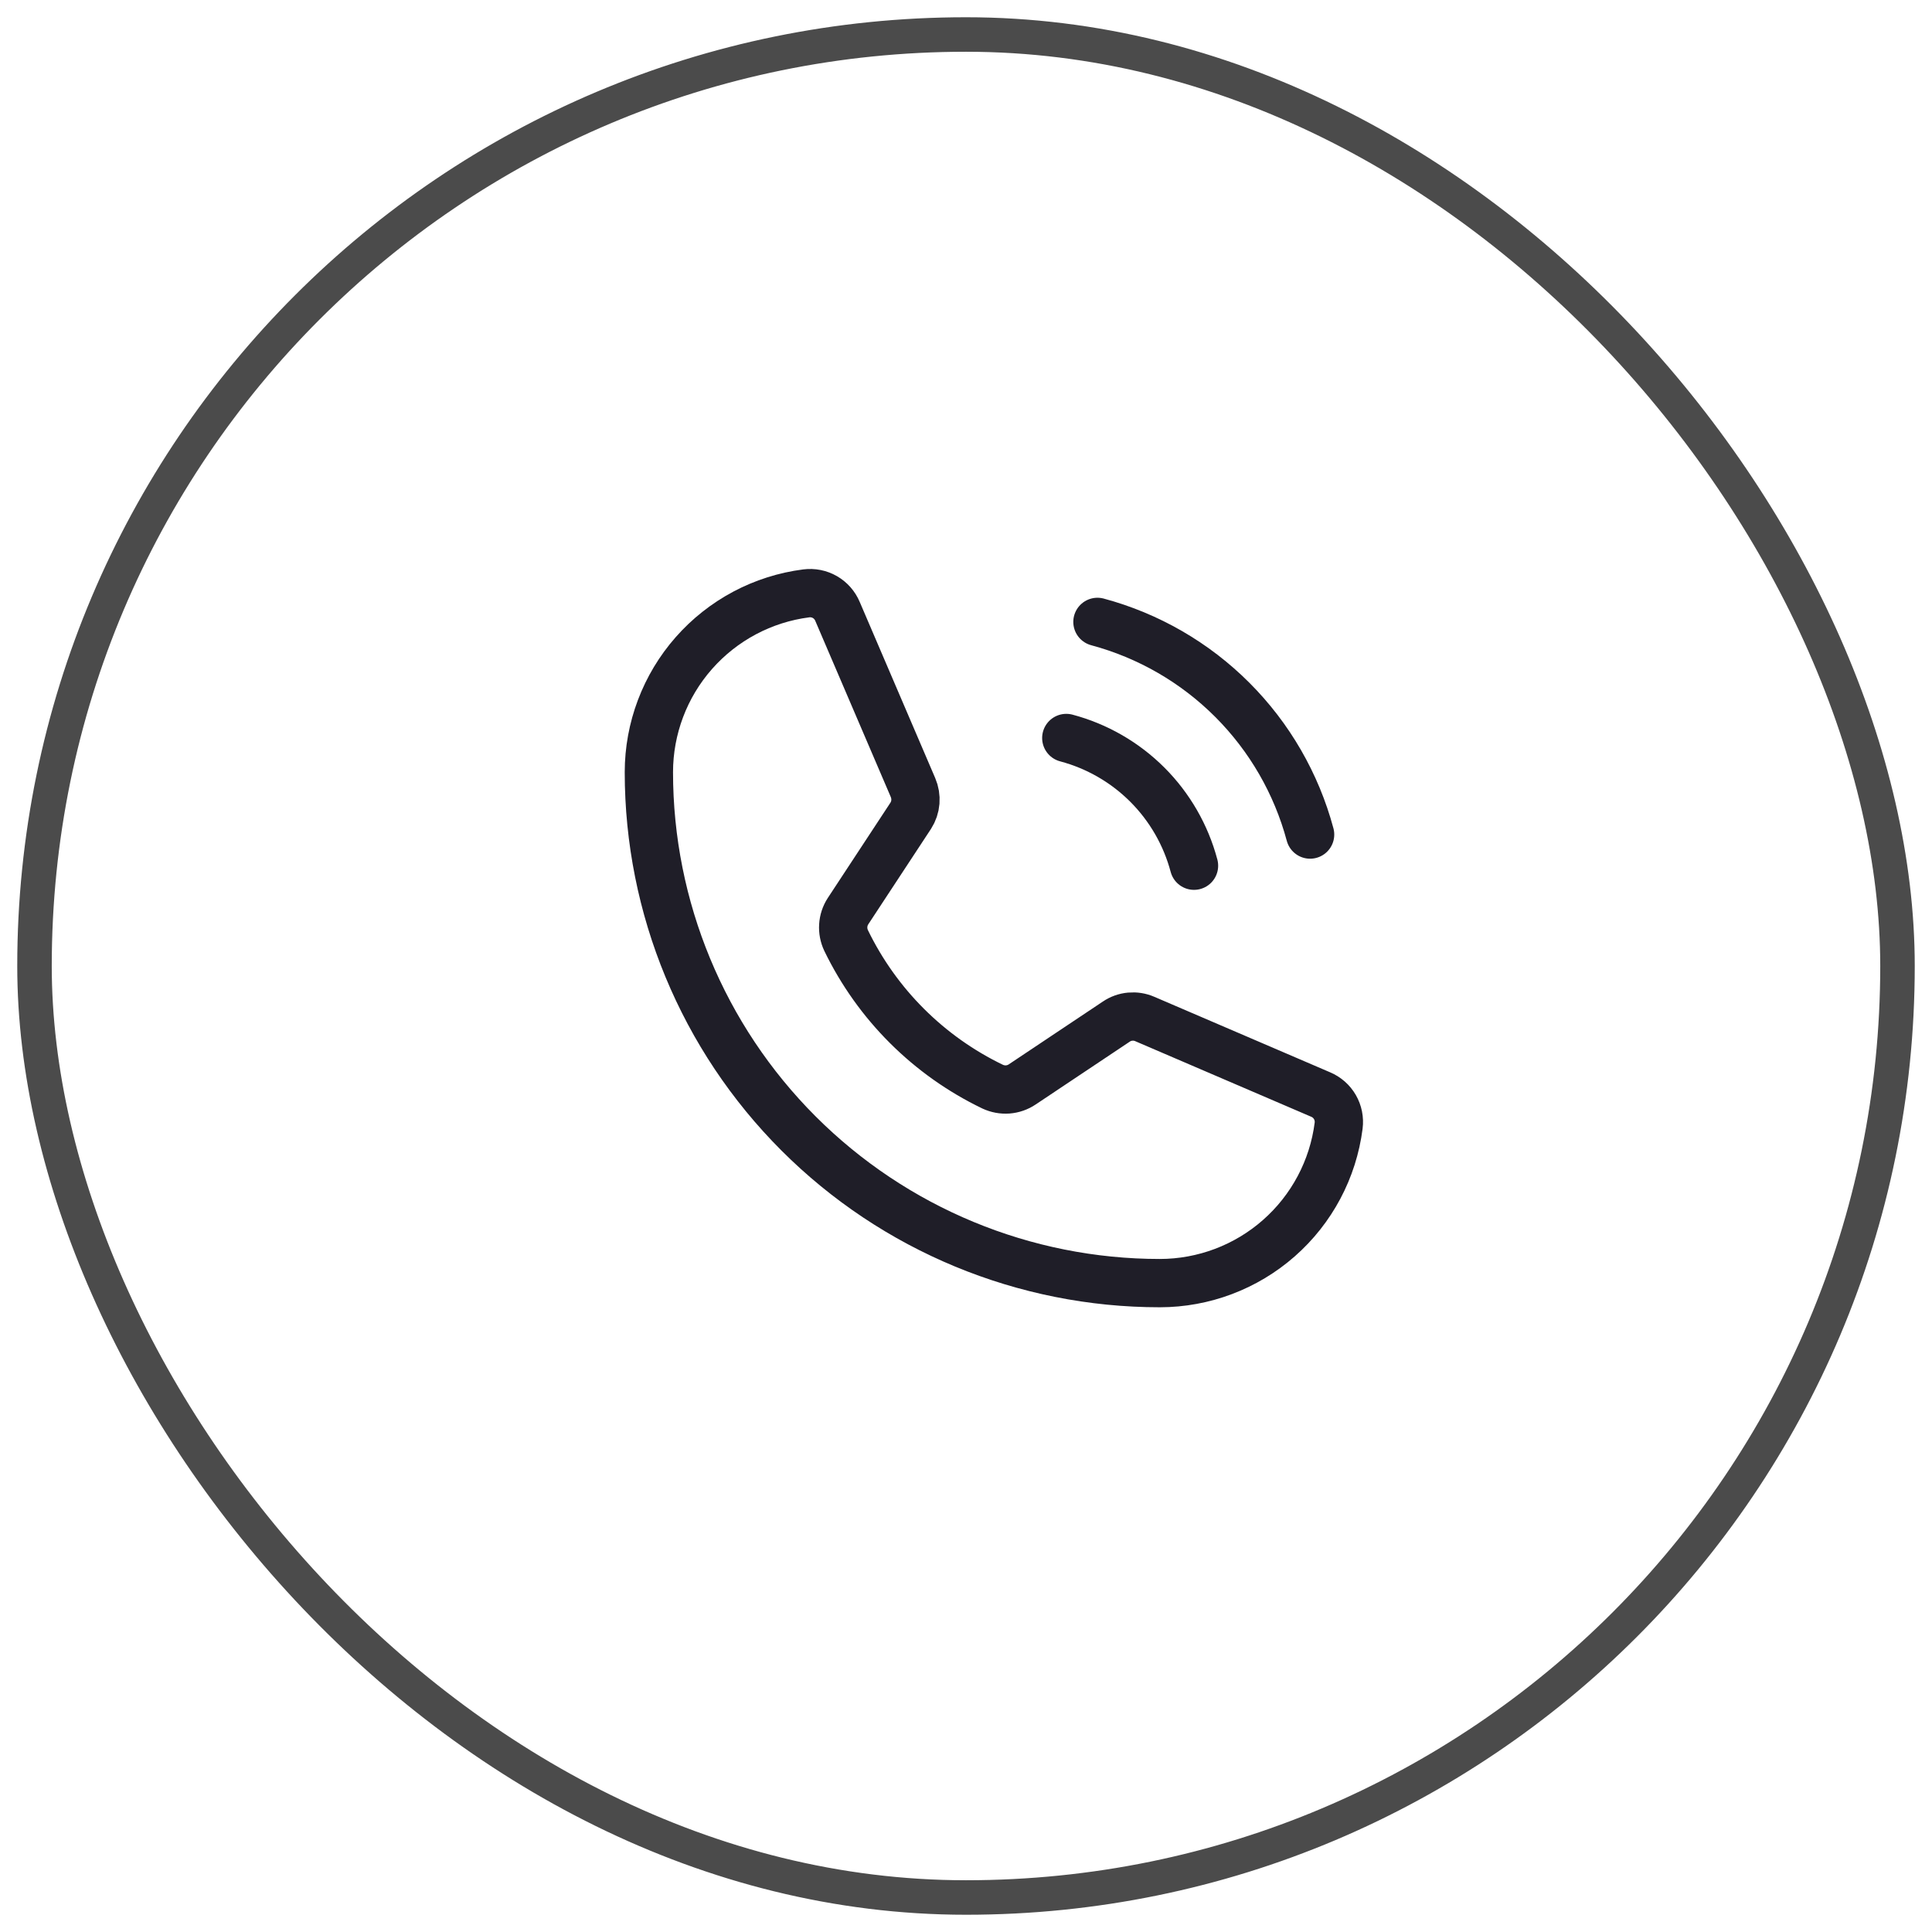
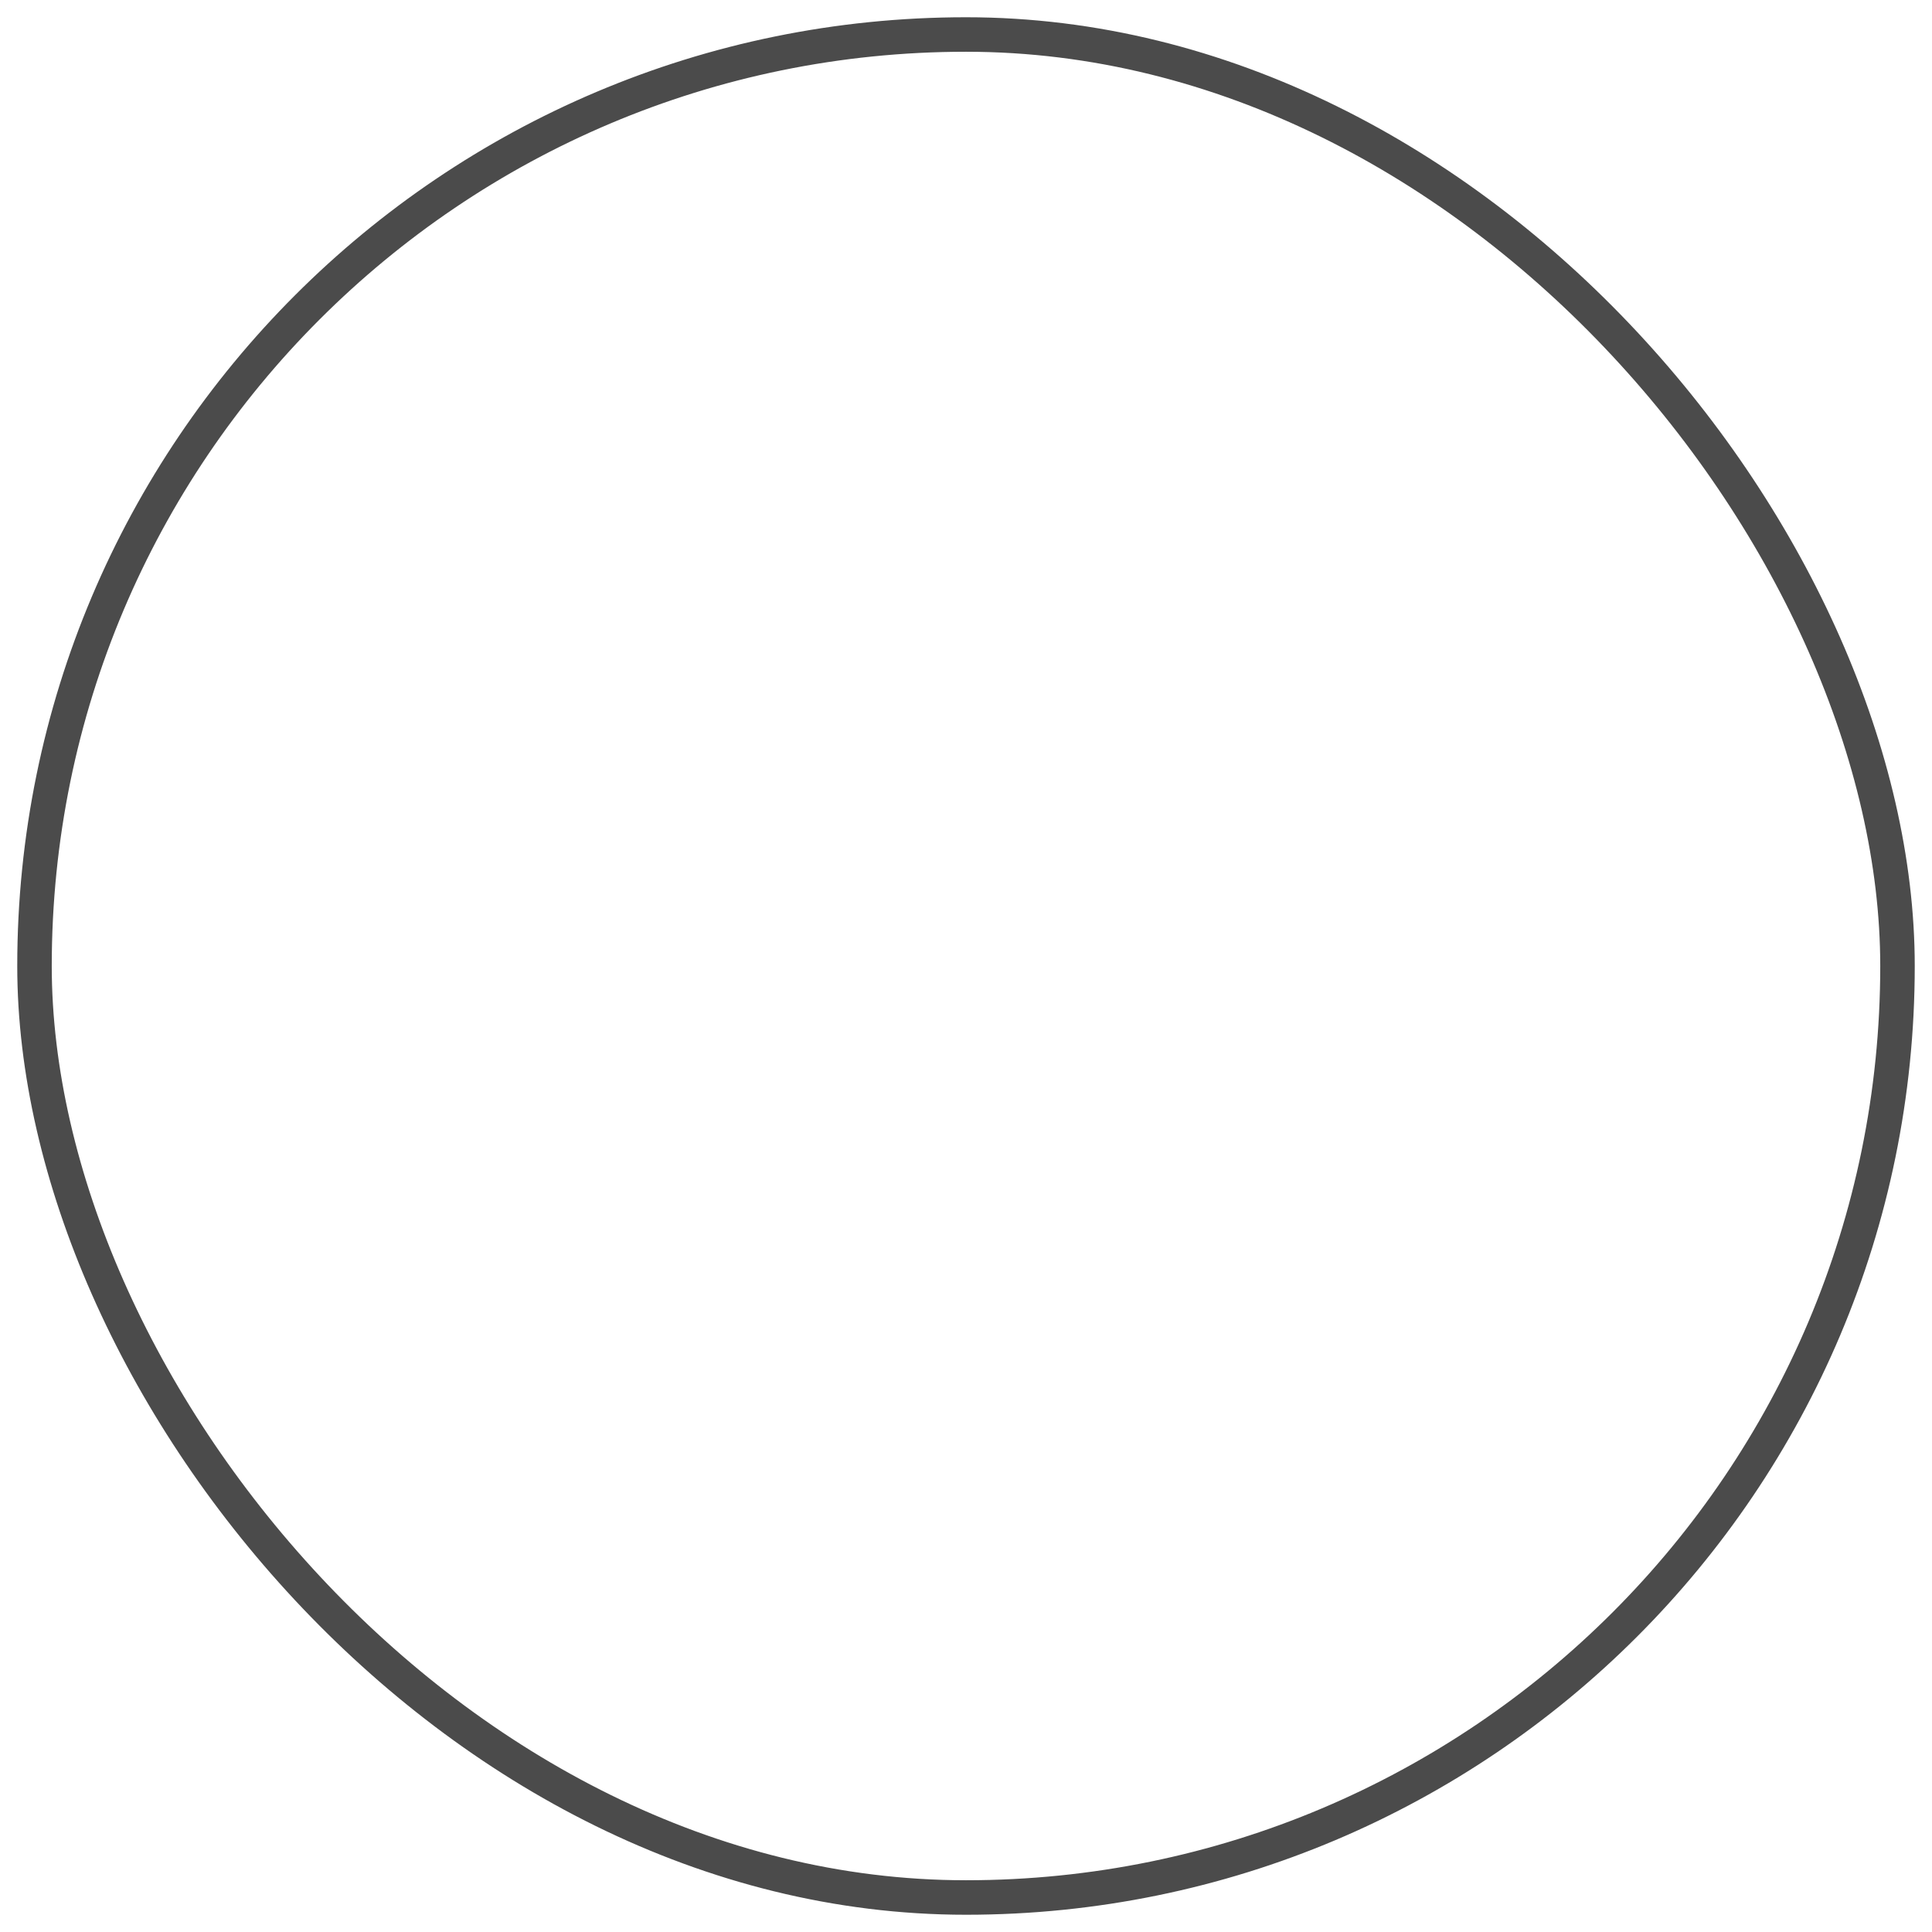
<svg xmlns="http://www.w3.org/2000/svg" width="56" height="56" viewBox="0 0 56 56" fill="none">
  <g clip-path="url(#clip0_1_83)">
    <path d="M31.81 18.026C33.288 18.423 34.635 19.201 35.717 20.283C36.799 21.365 37.577 22.712 37.974 24.19" stroke="#1F1E28" stroke-width="1.4" stroke-linecap="round" stroke-linejoin="round" />
-     <path d="M30.907 21.391C31.795 21.627 32.606 22.094 33.256 22.744C33.906 23.394 34.373 24.205 34.609 25.093" stroke="#1F1E28" stroke-width="1.4" stroke-linecap="round" stroke-linejoin="round" />
    <path d="M24.525 27.261C25.422 29.112 26.919 30.605 28.772 31.497C28.909 31.561 29.06 31.589 29.211 31.578C29.362 31.566 29.507 31.516 29.632 31.431L32.355 29.613C32.475 29.531 32.614 29.481 32.759 29.468C32.904 29.455 33.049 29.478 33.182 29.536L38.279 31.725C38.453 31.798 38.598 31.925 38.693 32.089C38.787 32.252 38.825 32.442 38.801 32.629C38.64 33.89 38.025 35.048 37.07 35.888C36.116 36.728 34.889 37.191 33.618 37.192C29.69 37.192 25.923 35.631 23.146 32.854C20.369 30.077 18.808 26.31 18.808 22.382C18.809 21.111 19.272 19.884 20.112 18.93C20.952 17.976 22.11 17.36 23.371 17.199C23.558 17.175 23.748 17.213 23.911 17.307C24.075 17.402 24.202 17.547 24.275 17.721L26.464 22.828C26.52 22.959 26.544 23.103 26.533 23.245C26.522 23.387 26.475 23.525 26.398 23.645L24.58 26.411C24.499 26.536 24.451 26.68 24.442 26.829C24.432 26.977 24.461 27.126 24.525 27.261Z" stroke="#1F1E28" stroke-width="1.4" stroke-linecap="round" stroke-linejoin="round" />
  </g>
  <rect x="1" y="1" width="54" height="54" rx="27" stroke="#4B4B4B" />
  <defs>
    <clipPath id="clip0_1_83">
-       <rect x="1" y="1" width="54" height="54" rx="27" fill="white" />
-     </clipPath>
+       </clipPath>
  </defs>
</svg>